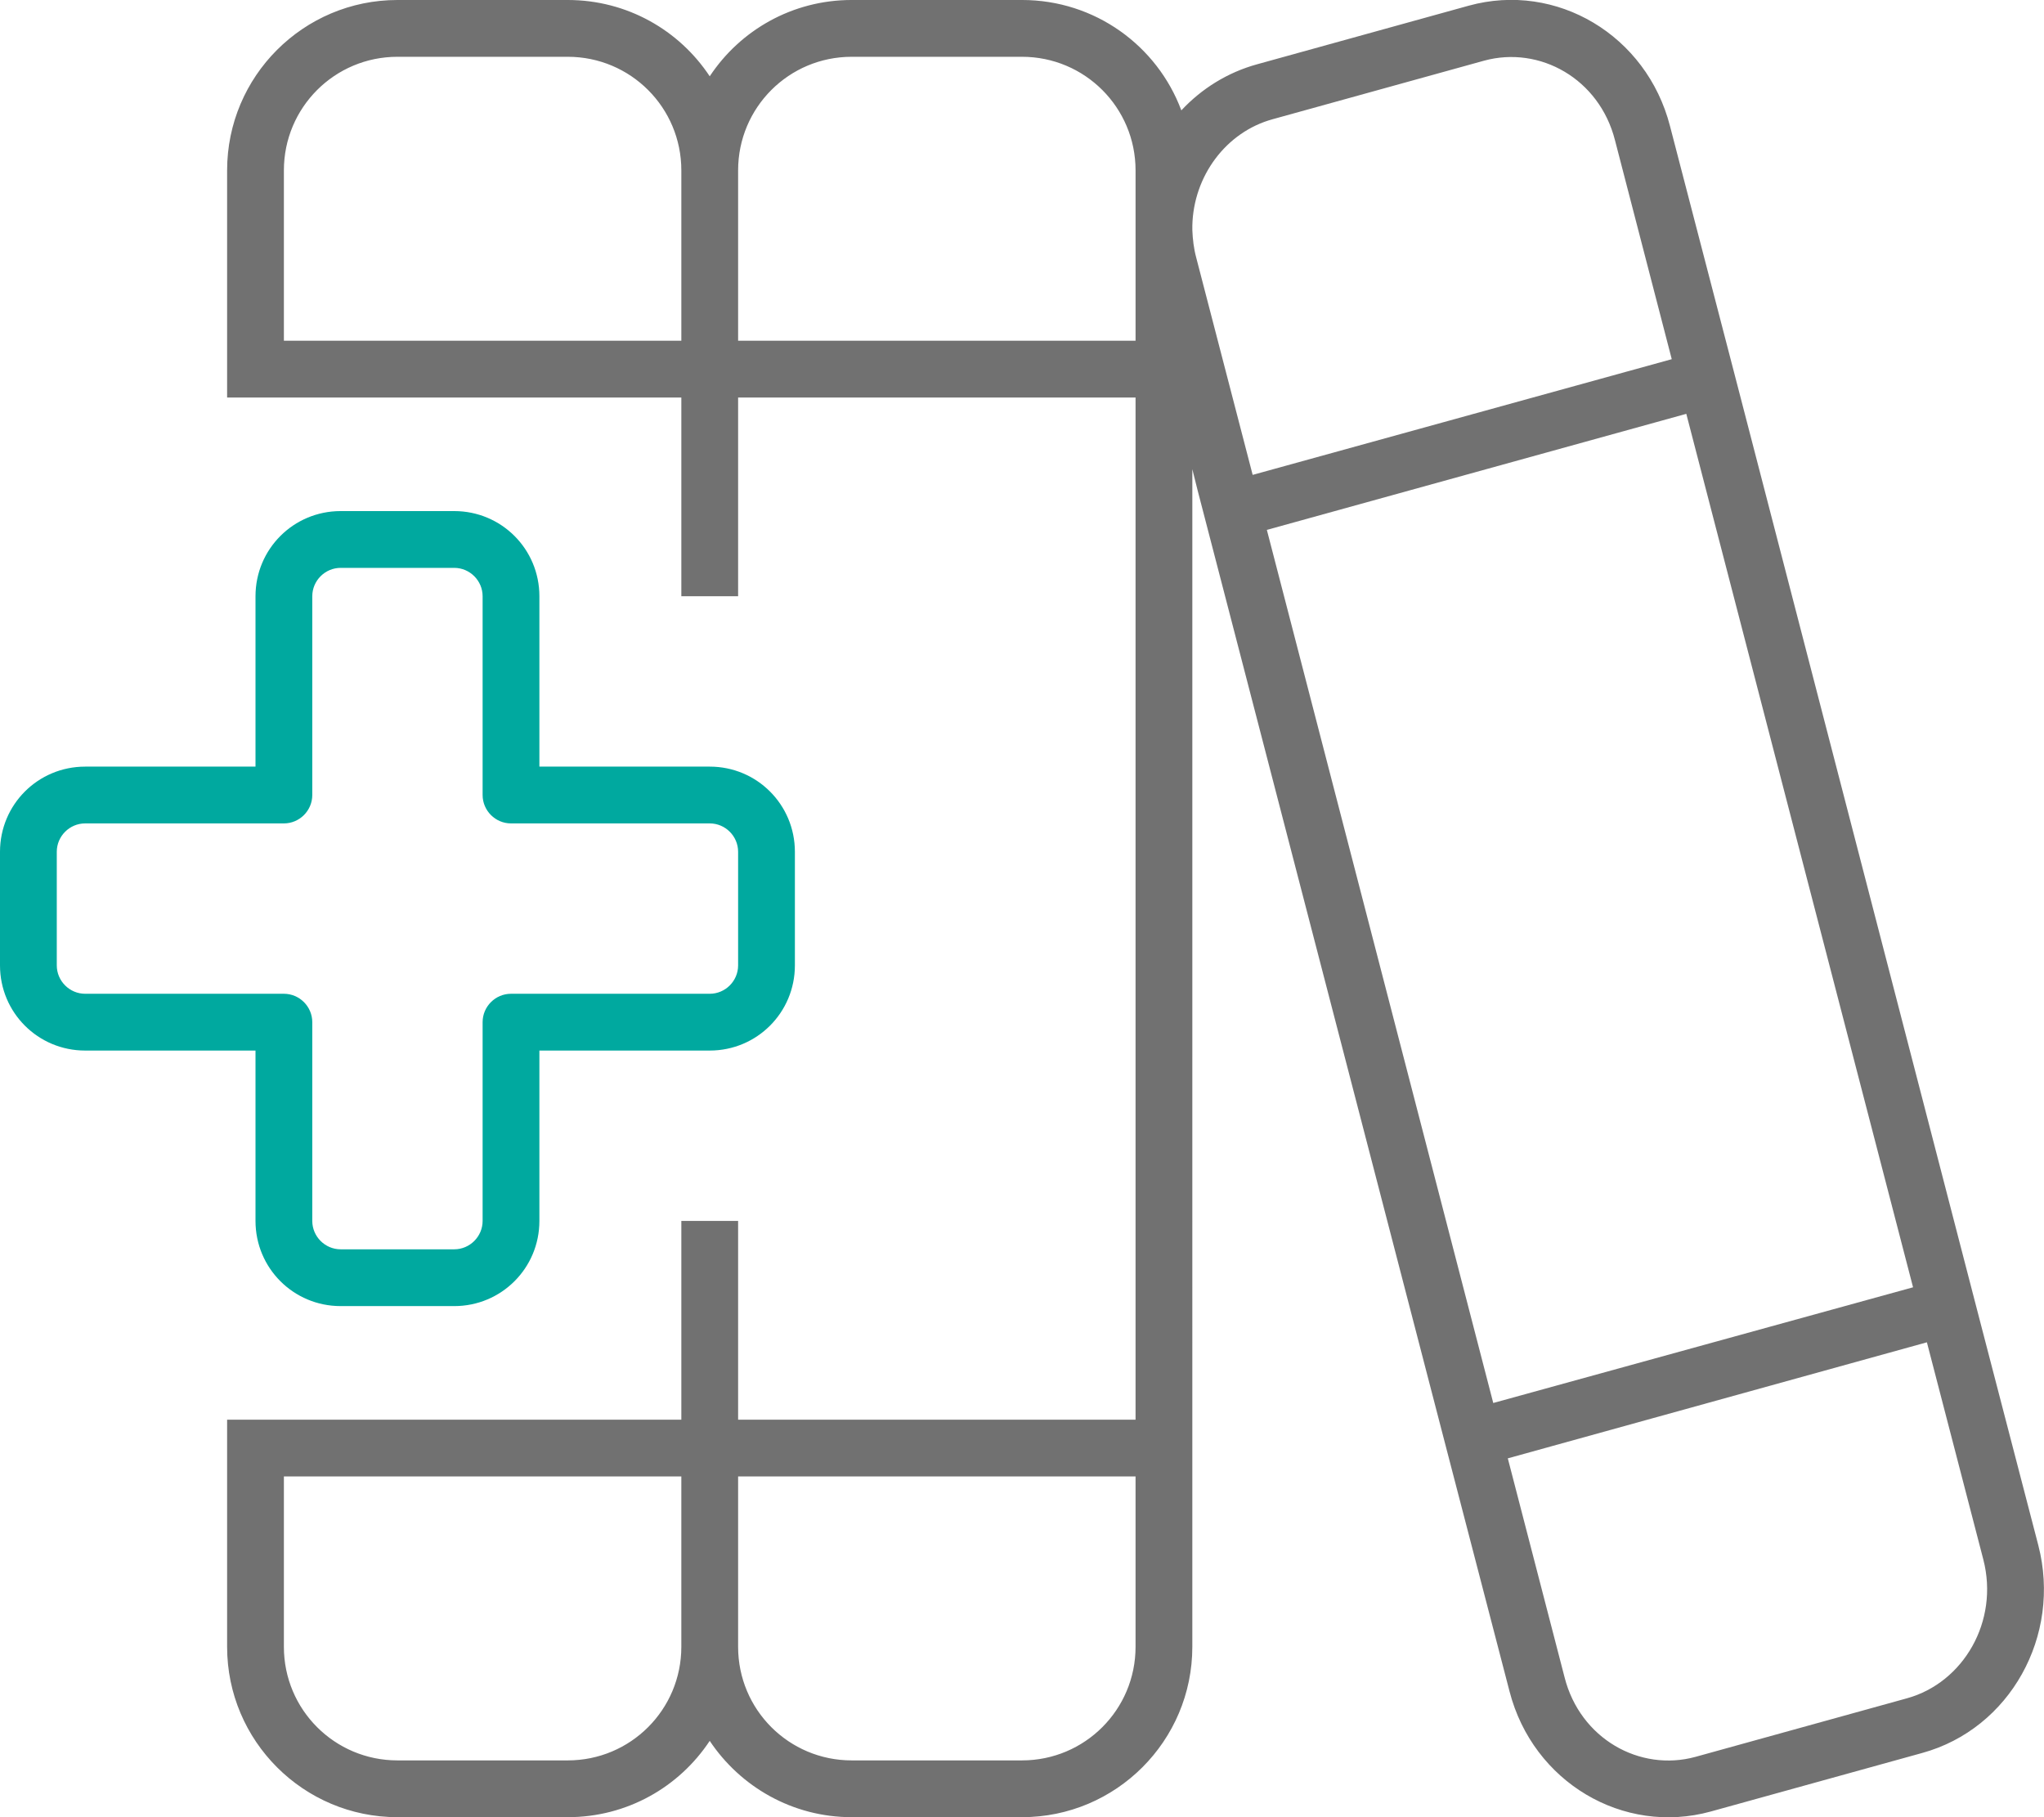
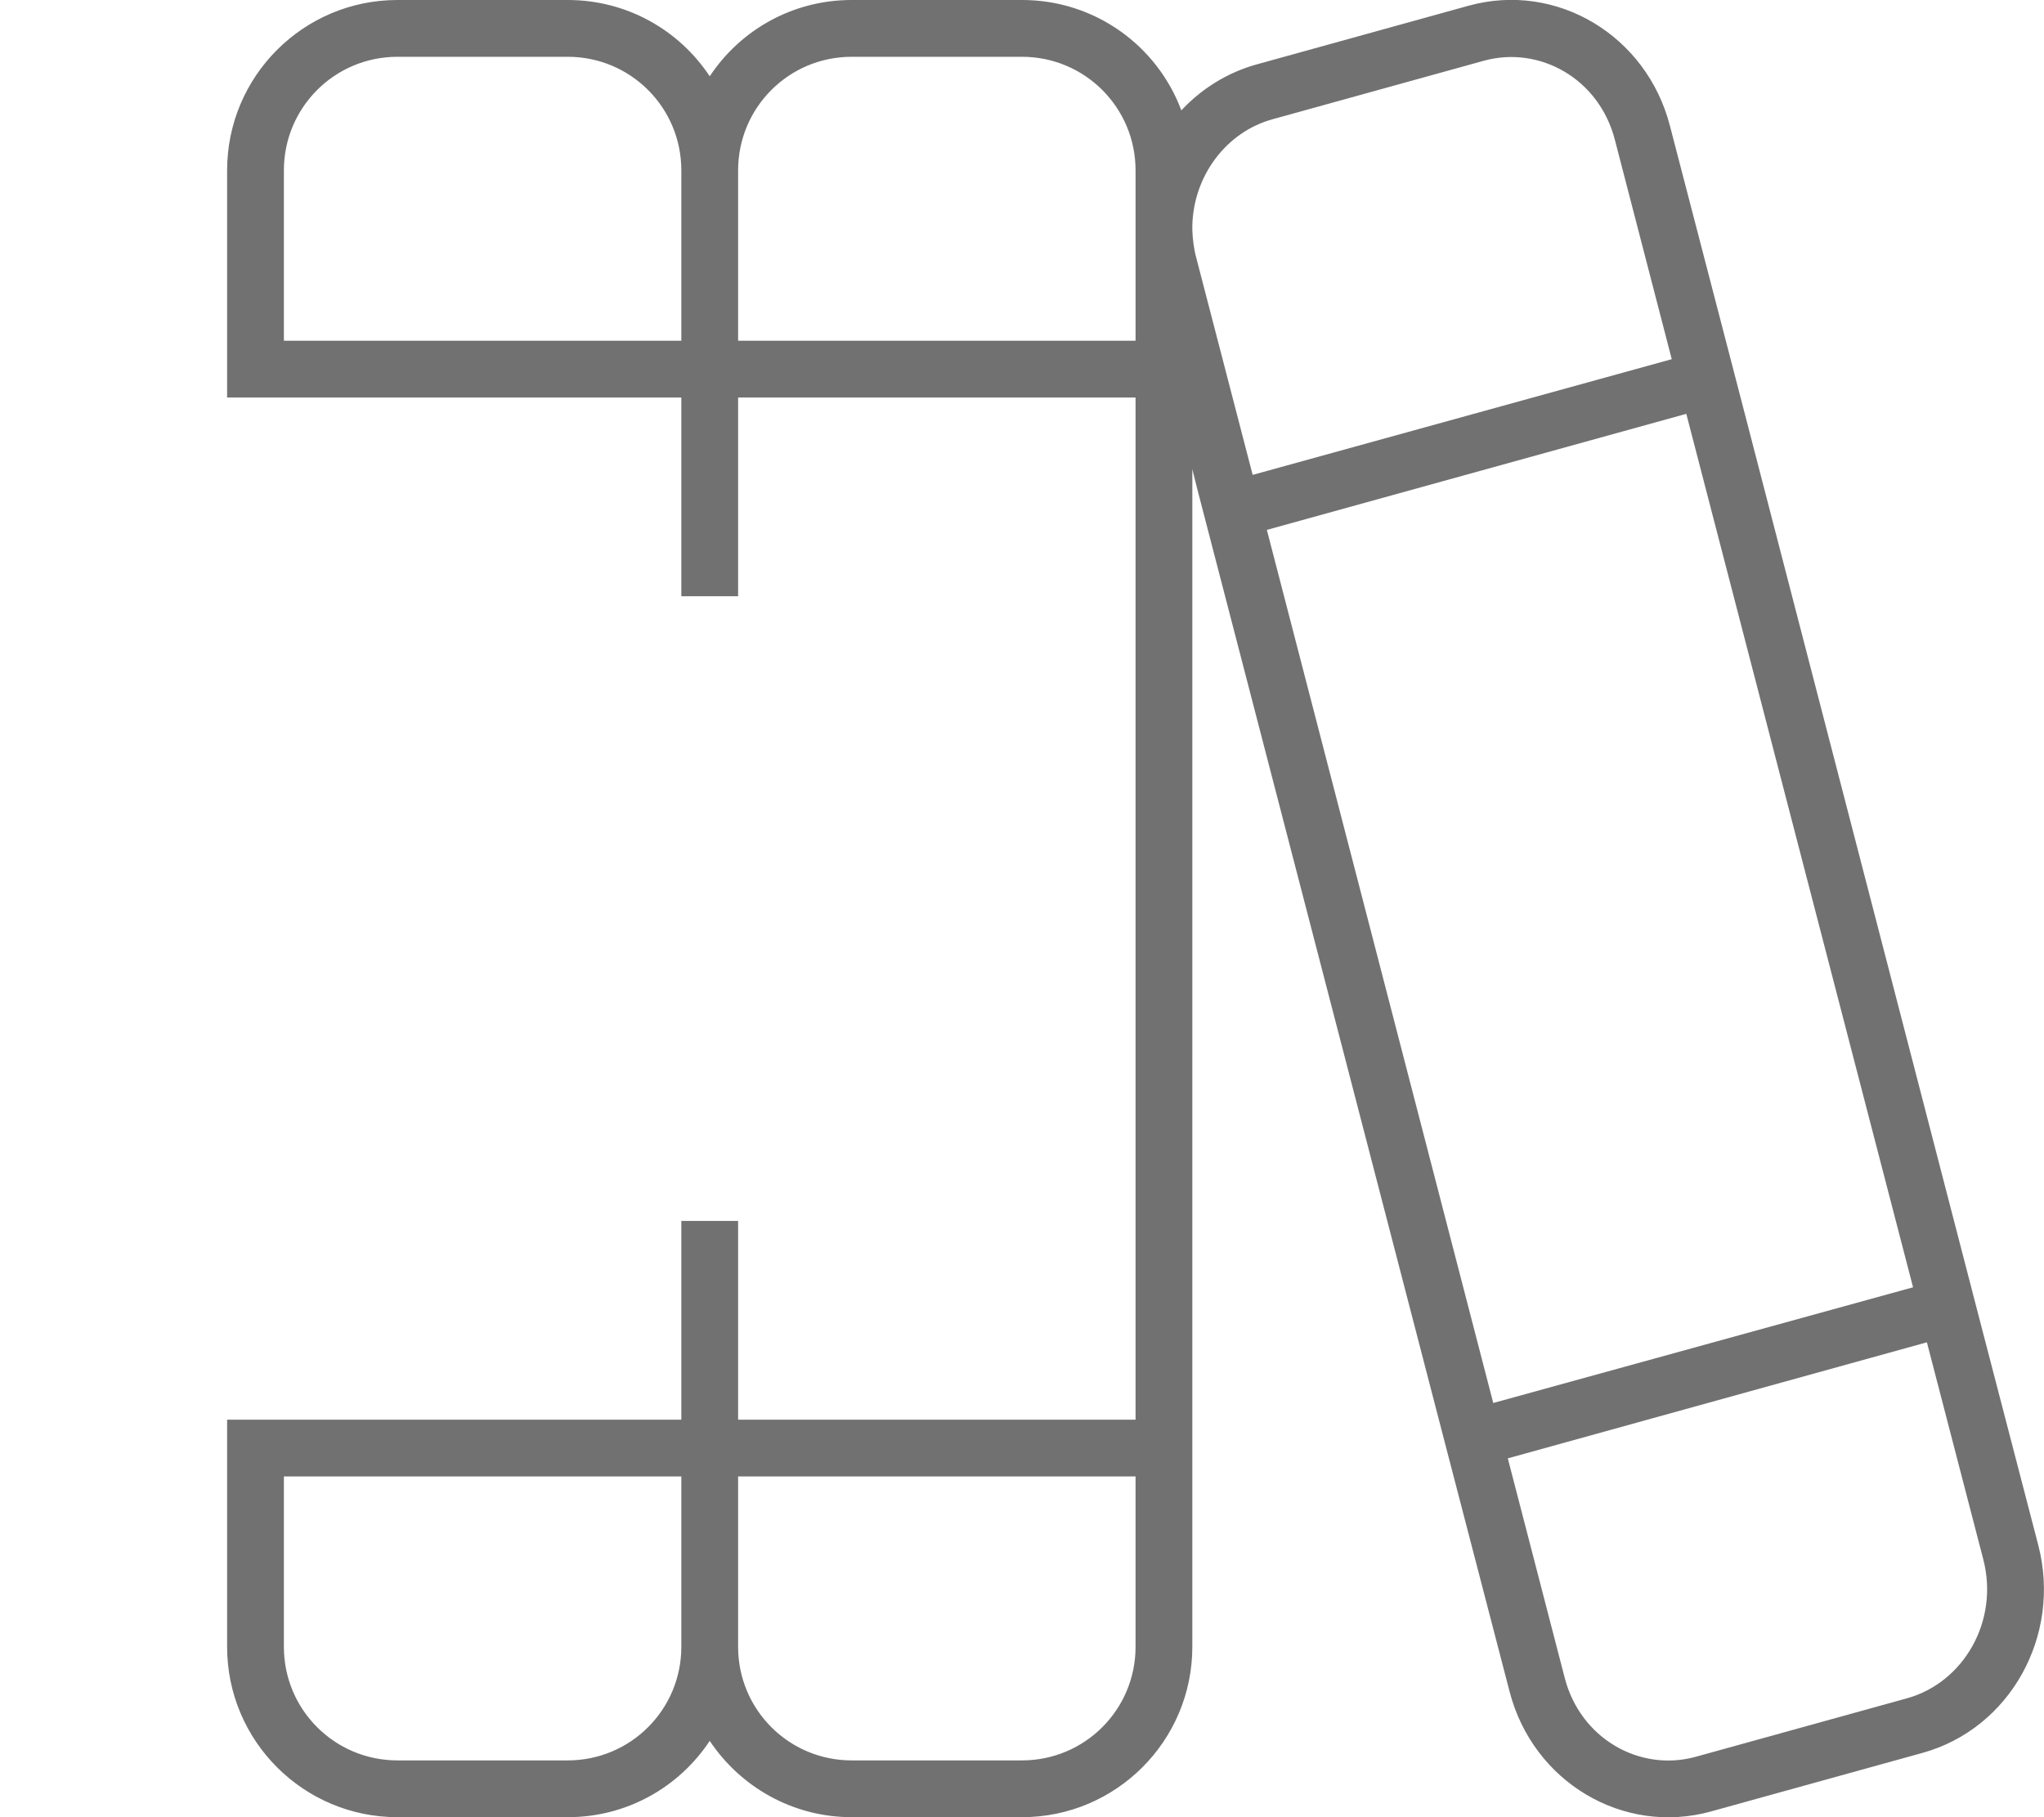
<svg xmlns="http://www.w3.org/2000/svg" id="Layer_1" version="1.1" viewBox="0 0 576 512">
  <defs>
    <style> .st0 { fill: #00a99f; } .st1 { fill: #717171; } </style>
  </defs>
  <path class="st1" d="M574.4,435.4l-16-61.5-2-7.7-65.8-253.8-2-7.7-18-69.2c-6.6-25.6-32-40.7-56.7-33.9l-59.6,16.5c-8.4,2.3-15.7,6.9-21.4,13-6.8-18.2-24.3-31.1-44.9-31.1h-48c-16.7,0-31.4,8.5-40,21.5C191.4,8.5,176.7,0,160,0h-48c-26.5,0-48,21.5-48,48v64h128v56h16v-56h112v288h-112v-56h-16v56H64v64c0,26.5,21.5,48,48,48h48c16.7,0,31.4-8.5,40-21.5,8.6,12.9,23.3,21.5,40,21.5h48c26.5,0,48-21.5,48-48V132.2l1.5,6,2,7.7,65.9,253.8,2,7.7,18,69.2c6.6,25.5,32,40.6,56.7,33.8l59.6-16.5c24.7-6.8,39.3-33,32.7-58.5ZM192,96h-112v-48c0-17.7,14.3-32,32-32h48c17.7,0,32,14.3,32,32v48ZM192,464c0,17.7-14.3,32-32,32h-48c-17.7,0-32-14.3-32-32v-48h112v48ZM320,464c0,17.7-14.3,32-32,32h-48c-17.7,0-32-14.3-32-32v-48h112v48ZM320,96h-112v-48c0-17.7,14.3-32,32-32h48c17.7,0,32,14.3,32,32v48ZM337.1,72.6c-.7-2.6-1-5.2-1.1-7.8v-1.2c.3-14,9.5-26.4,22.6-30l59.6-16.5c15.7-4.3,32.5,5.1,36.9,22.4l16,61.7-118.1,32.6-15.9-61.2ZM357,149.3l118.2-32.7h0c0,.1,63.9,246.1,63.9,246.1l-118.3,32.6-63.8-246ZM537.4,478.5l-59.6,16.5c-15.7,4.3-32.5-5.1-36.9-22.4l-16-61.7,118.1-32.7,15.9,61.2c4.5,17.4-5.6,34.7-21.5,39.1Z" />
-   <path class="st0" d="M72,344c0,13.3,10.7,24,24,24h32c13.3,0,24-10.7,24-24v-48h48c13.3,0,24-10.7,24-24v-32c0-13.3-10.7-24-24-24h-48v-48c0-13.3-10.7-24-24-24h-32c-13.3,0-24,10.7-24,24v48H24c-13.3,0-24,10.7-24,24v32c0,13.3,10.7,24,24,24h48v48ZM24,280c-4.4,0-8-3.6-8-8v-32c0-4.4,3.6-8,8-8h56c4.4,0,8-3.6,8-8v-56c0-4.4,3.6-8,8-8h32c4.4,0,8,3.6,8,8v56c0,4.4,3.6,8,8,8h56c4.4,0,8,3.6,8,8v32c0,4.4-3.6,8-8,8h-56c-4.4,0-8,3.6-8,8v56c0,4.4-3.6,8-8,8h-32c-4.4,0-8-3.6-8-8v-56c0-4.4-3.6-8-8-8H24Z" />
</svg>